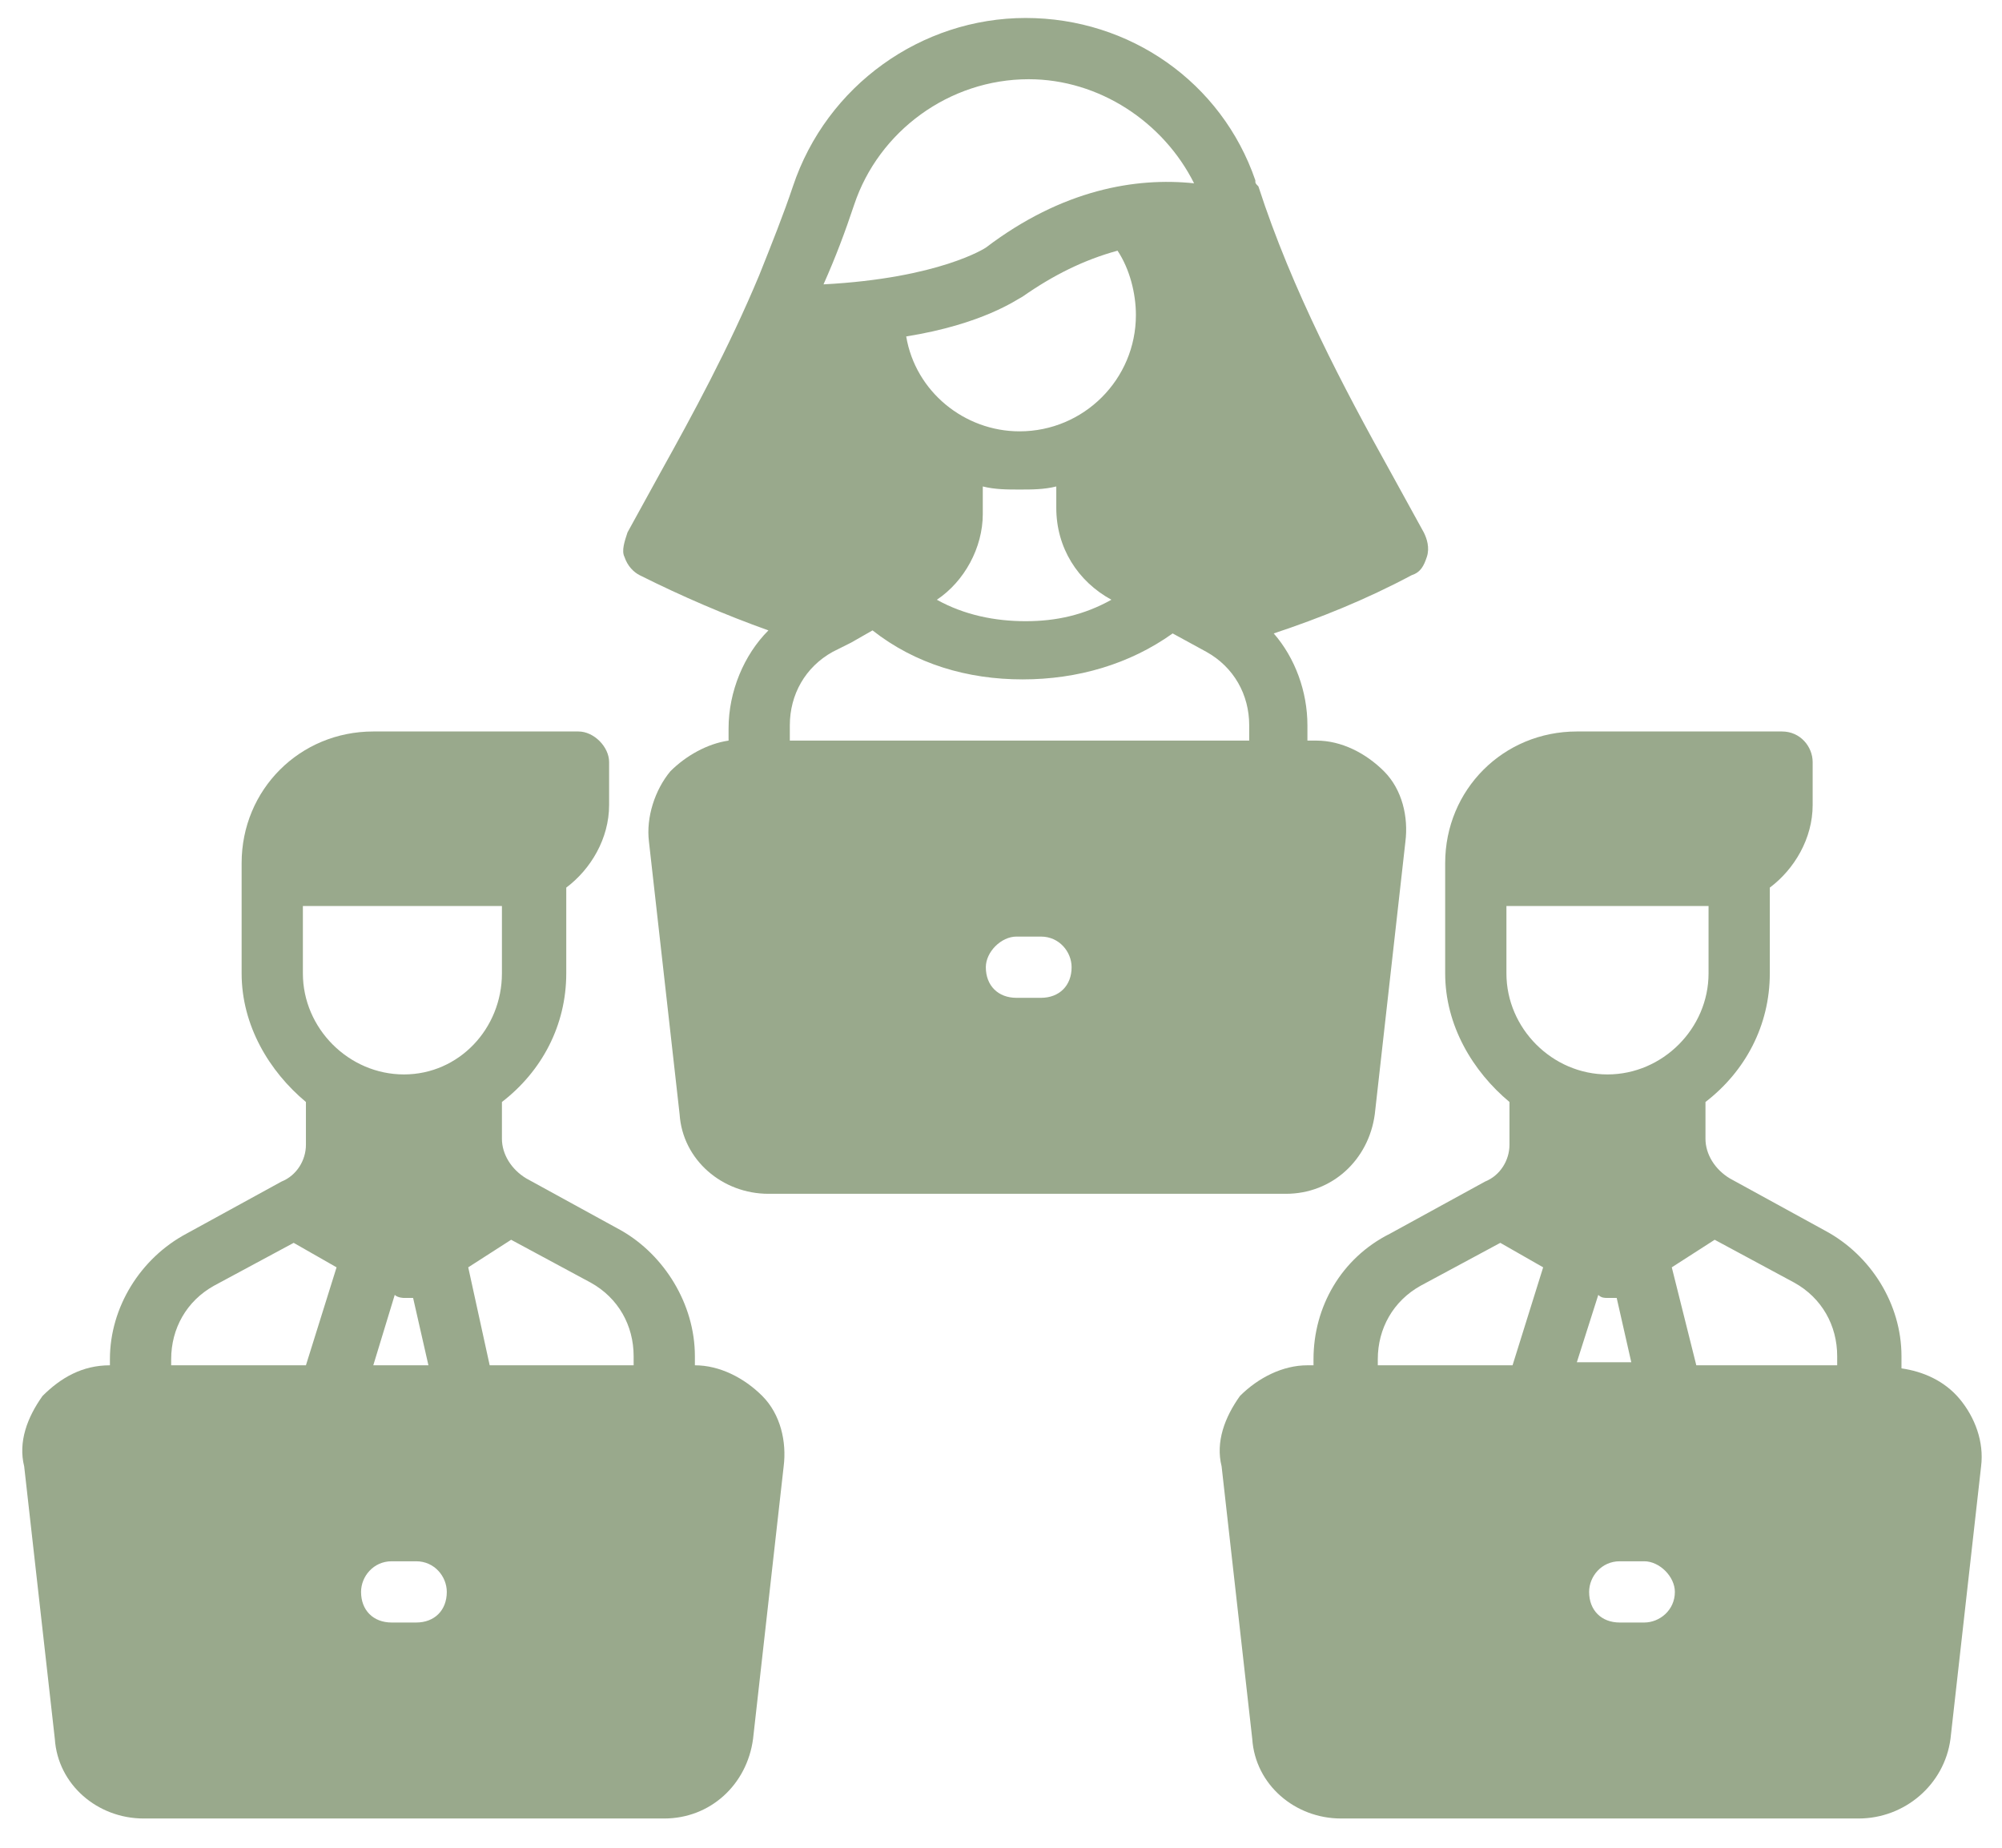
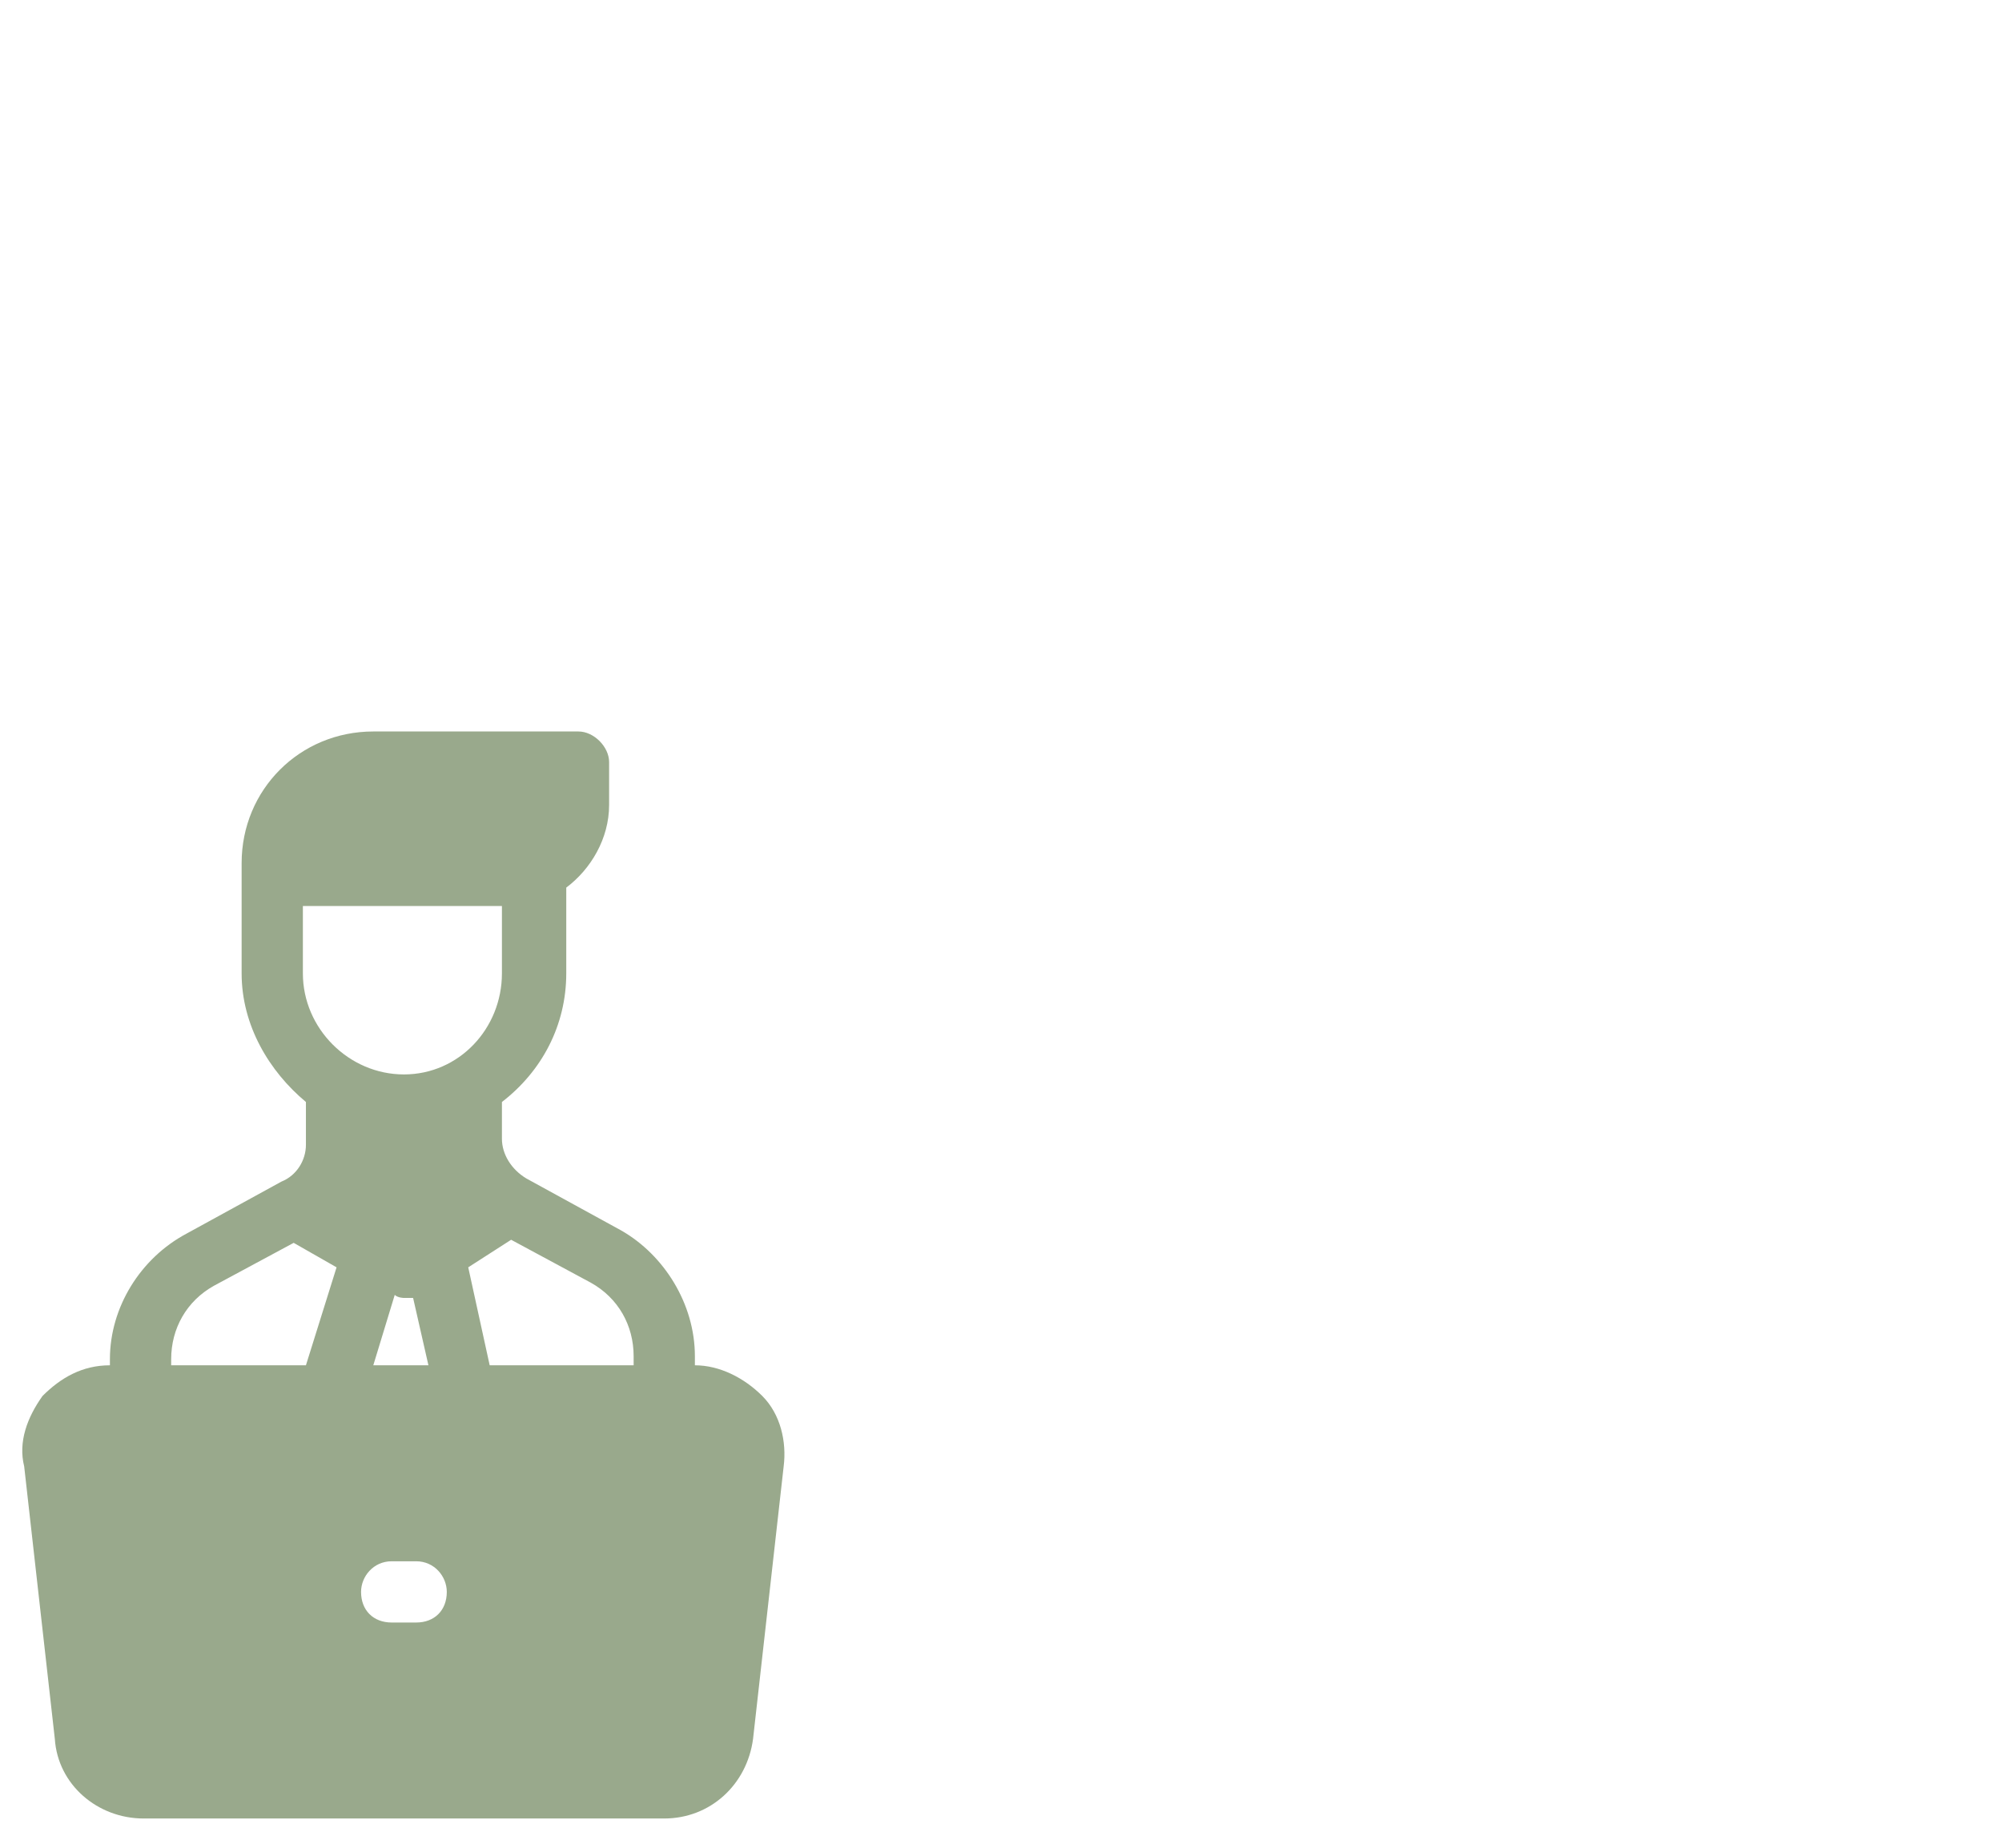
<svg xmlns="http://www.w3.org/2000/svg" width="52" height="48" viewBox="0 0 52 48" fill="none">
-   <path d="M16.299 13.83L17.174 12.239C17.97 10.808 18.924 9.058 19.72 7.149C20.038 6.353 20.356 5.558 20.595 4.842C21.47 2.217 23.936 0.467 26.64 0.467C29.345 0.467 31.731 2.137 32.606 4.683C32.606 4.762 32.606 4.762 32.686 4.842C33.561 7.546 34.913 10.092 36.106 12.239L36.981 13.83C37.061 13.989 37.14 14.228 37.061 14.467C36.981 14.705 36.902 14.864 36.663 14.944C35.47 15.58 34.277 16.058 33.084 16.455C33.64 17.092 33.959 17.967 33.959 18.842V19.239H34.197C34.834 19.239 35.47 19.558 35.947 20.035C36.424 20.512 36.584 21.228 36.504 21.864L35.709 28.944C35.549 30.137 34.595 31.012 33.402 31.012H19.959C18.765 31.012 17.731 30.137 17.652 28.944L16.856 21.864C16.777 21.228 17.015 20.512 17.413 20.035C17.811 19.637 18.368 19.319 18.924 19.239V18.921C18.924 17.967 19.322 17.012 19.959 16.376C18.845 15.978 17.731 15.501 16.618 14.944C16.459 14.864 16.299 14.705 16.22 14.467C16.14 14.308 16.22 14.069 16.299 13.83ZM26.72 2.058C24.652 2.058 22.822 3.41 22.186 5.319C21.947 6.035 21.709 6.671 21.39 7.387C24.413 7.228 25.606 6.433 25.606 6.433C27.595 4.921 29.504 4.603 31.015 4.762C30.22 3.171 28.549 2.058 26.72 2.058ZM24.334 15.58C25.049 15.978 25.845 16.137 26.64 16.137C27.436 16.137 28.152 15.978 28.868 15.58C27.993 15.103 27.436 14.228 27.436 13.194V12.637C27.118 12.717 26.799 12.717 26.481 12.717C26.163 12.717 25.845 12.717 25.527 12.637V13.353C25.527 14.228 25.049 15.103 24.334 15.58ZM26.481 11.205C28.152 11.205 29.504 9.853 29.504 8.183C29.504 7.626 29.345 6.99 29.027 6.512C28.152 6.751 27.356 7.149 26.561 7.705C26.402 7.785 25.527 8.421 23.538 8.74C23.777 10.171 25.049 11.205 26.481 11.205ZM26.402 25.921H27.038C27.515 25.921 27.834 25.603 27.834 25.126C27.834 24.728 27.515 24.33 27.038 24.33H26.402C26.004 24.33 25.606 24.728 25.606 25.126C25.606 25.603 25.924 25.921 26.402 25.921ZM20.515 19.239H32.447V18.842C32.447 18.046 32.049 17.33 31.334 16.933L30.459 16.455C29.345 17.251 27.993 17.649 26.561 17.649C25.129 17.649 23.777 17.251 22.663 16.376L22.106 16.694L21.629 16.933C20.913 17.33 20.515 18.046 20.515 18.842V19.239Z" fill="#99A98C" />
-   <path d="M32.207 36.263C32.685 35.786 33.321 35.467 33.957 35.467H34.117V35.308C34.117 33.956 34.832 32.683 36.105 32.047L38.571 30.695C38.969 30.536 39.207 30.138 39.207 29.74V28.627C38.253 27.831 37.537 26.638 37.537 25.286V22.422C37.537 20.513 39.048 19.002 40.957 19.002H46.287C46.764 19.002 47.082 19.399 47.082 19.797V20.911C47.082 21.786 46.605 22.581 45.969 23.058V25.286C45.969 26.638 45.332 27.831 44.298 28.627V29.581C44.298 29.979 44.537 30.377 44.935 30.615L47.401 31.967C48.594 32.604 49.389 33.877 49.389 35.229V35.547C49.946 35.627 50.503 35.865 50.901 36.342C51.298 36.82 51.537 37.456 51.457 38.092L50.662 45.172C50.503 46.365 49.469 47.24 48.276 47.24H34.832C33.639 47.24 32.605 46.365 32.526 45.172L31.73 38.092C31.571 37.456 31.81 36.82 32.207 36.263ZM44.378 25.286V23.536H39.128V25.286C39.128 26.717 40.321 27.911 41.753 27.911C43.185 27.911 44.378 26.717 44.378 25.286ZM47.719 35.467V35.229C47.719 34.433 47.321 33.717 46.605 33.32L44.537 32.206L43.423 32.922L44.06 35.467H47.719ZM42.071 42.149H42.707C43.105 42.149 43.503 41.831 43.503 41.354C43.503 40.956 43.105 40.558 42.707 40.558H42.071C41.594 40.558 41.276 40.956 41.276 41.354C41.276 41.831 41.594 42.149 42.071 42.149ZM42.389 35.467L41.992 33.717H41.753C41.673 33.717 41.594 33.717 41.514 33.638L40.957 35.388H42.389V35.467ZM35.787 35.467H39.287L40.082 32.922L38.969 32.286L36.901 33.399C36.185 33.797 35.787 34.513 35.787 35.308V35.467Z" fill="#99A98C" />
  <path d="M1.105 36.263C1.583 35.786 2.14 35.467 2.855 35.467V35.308C2.855 33.956 3.651 32.683 4.844 32.047L7.31 30.695C7.708 30.536 7.946 30.138 7.946 29.74V28.627C6.992 27.831 6.276 26.638 6.276 25.286V22.422C6.276 20.513 7.787 19.002 9.696 19.002H15.026C15.424 19.002 15.821 19.399 15.821 19.797V20.911C15.821 21.786 15.344 22.581 14.708 23.058V25.286C14.708 26.638 14.071 27.831 13.037 28.627V29.581C13.037 29.979 13.276 30.377 13.674 30.615L16.14 31.967C17.253 32.604 18.049 33.877 18.049 35.229V35.467C18.685 35.467 19.321 35.786 19.799 36.263C20.276 36.74 20.435 37.456 20.355 38.092L19.56 45.172C19.401 46.365 18.446 47.24 17.253 47.24H3.73C2.537 47.24 1.503 46.365 1.424 45.172L0.628 38.092C0.469 37.456 0.708 36.82 1.105 36.263ZM13.037 25.286V23.536H7.867V25.286C7.867 26.717 9.06 27.911 10.492 27.911C11.924 27.911 13.037 26.717 13.037 25.286ZM9.696 35.467H11.128L10.73 33.717H10.492C10.492 33.717 10.333 33.717 10.253 33.638L9.696 35.467ZM12.719 35.467H16.458V35.229C16.458 34.433 16.06 33.717 15.344 33.32L13.276 32.206L12.162 32.922L12.719 35.467ZM10.174 42.149H10.81C11.287 42.149 11.605 41.831 11.605 41.354C11.605 40.956 11.287 40.558 10.81 40.558H10.174C9.696 40.558 9.378 40.956 9.378 41.354C9.378 41.831 9.696 42.149 10.174 42.149ZM4.446 35.467H7.946L8.742 32.922L7.628 32.286L5.56 33.399C4.844 33.797 4.446 34.513 4.446 35.308V35.467Z" fill="#99A98C" />
</svg>